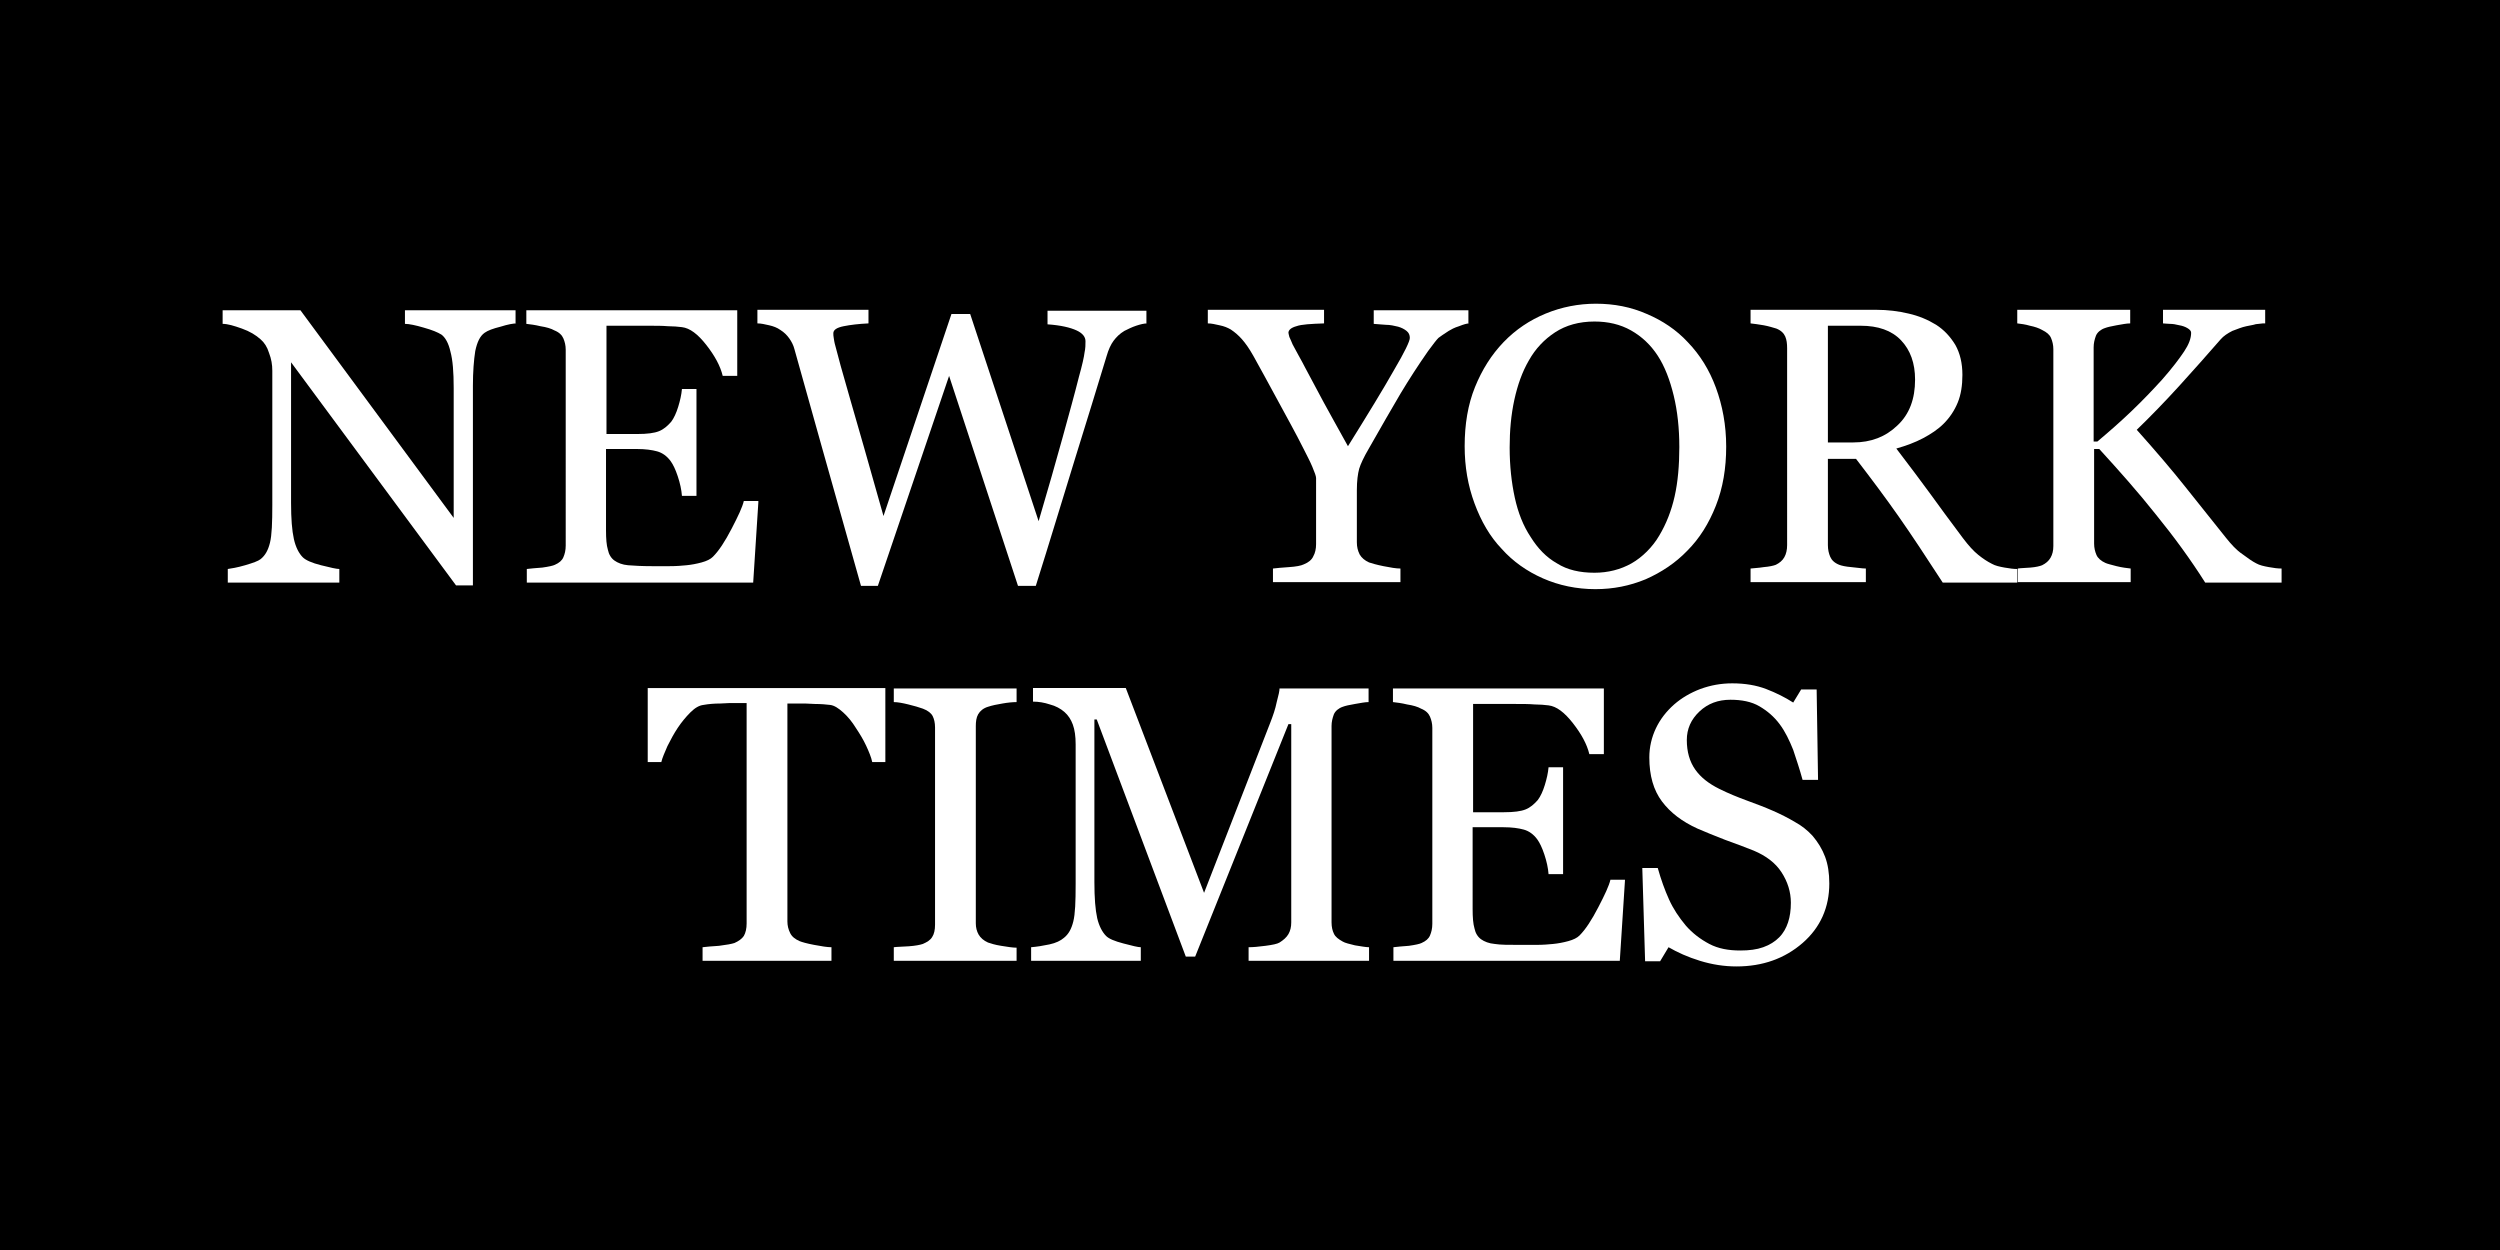
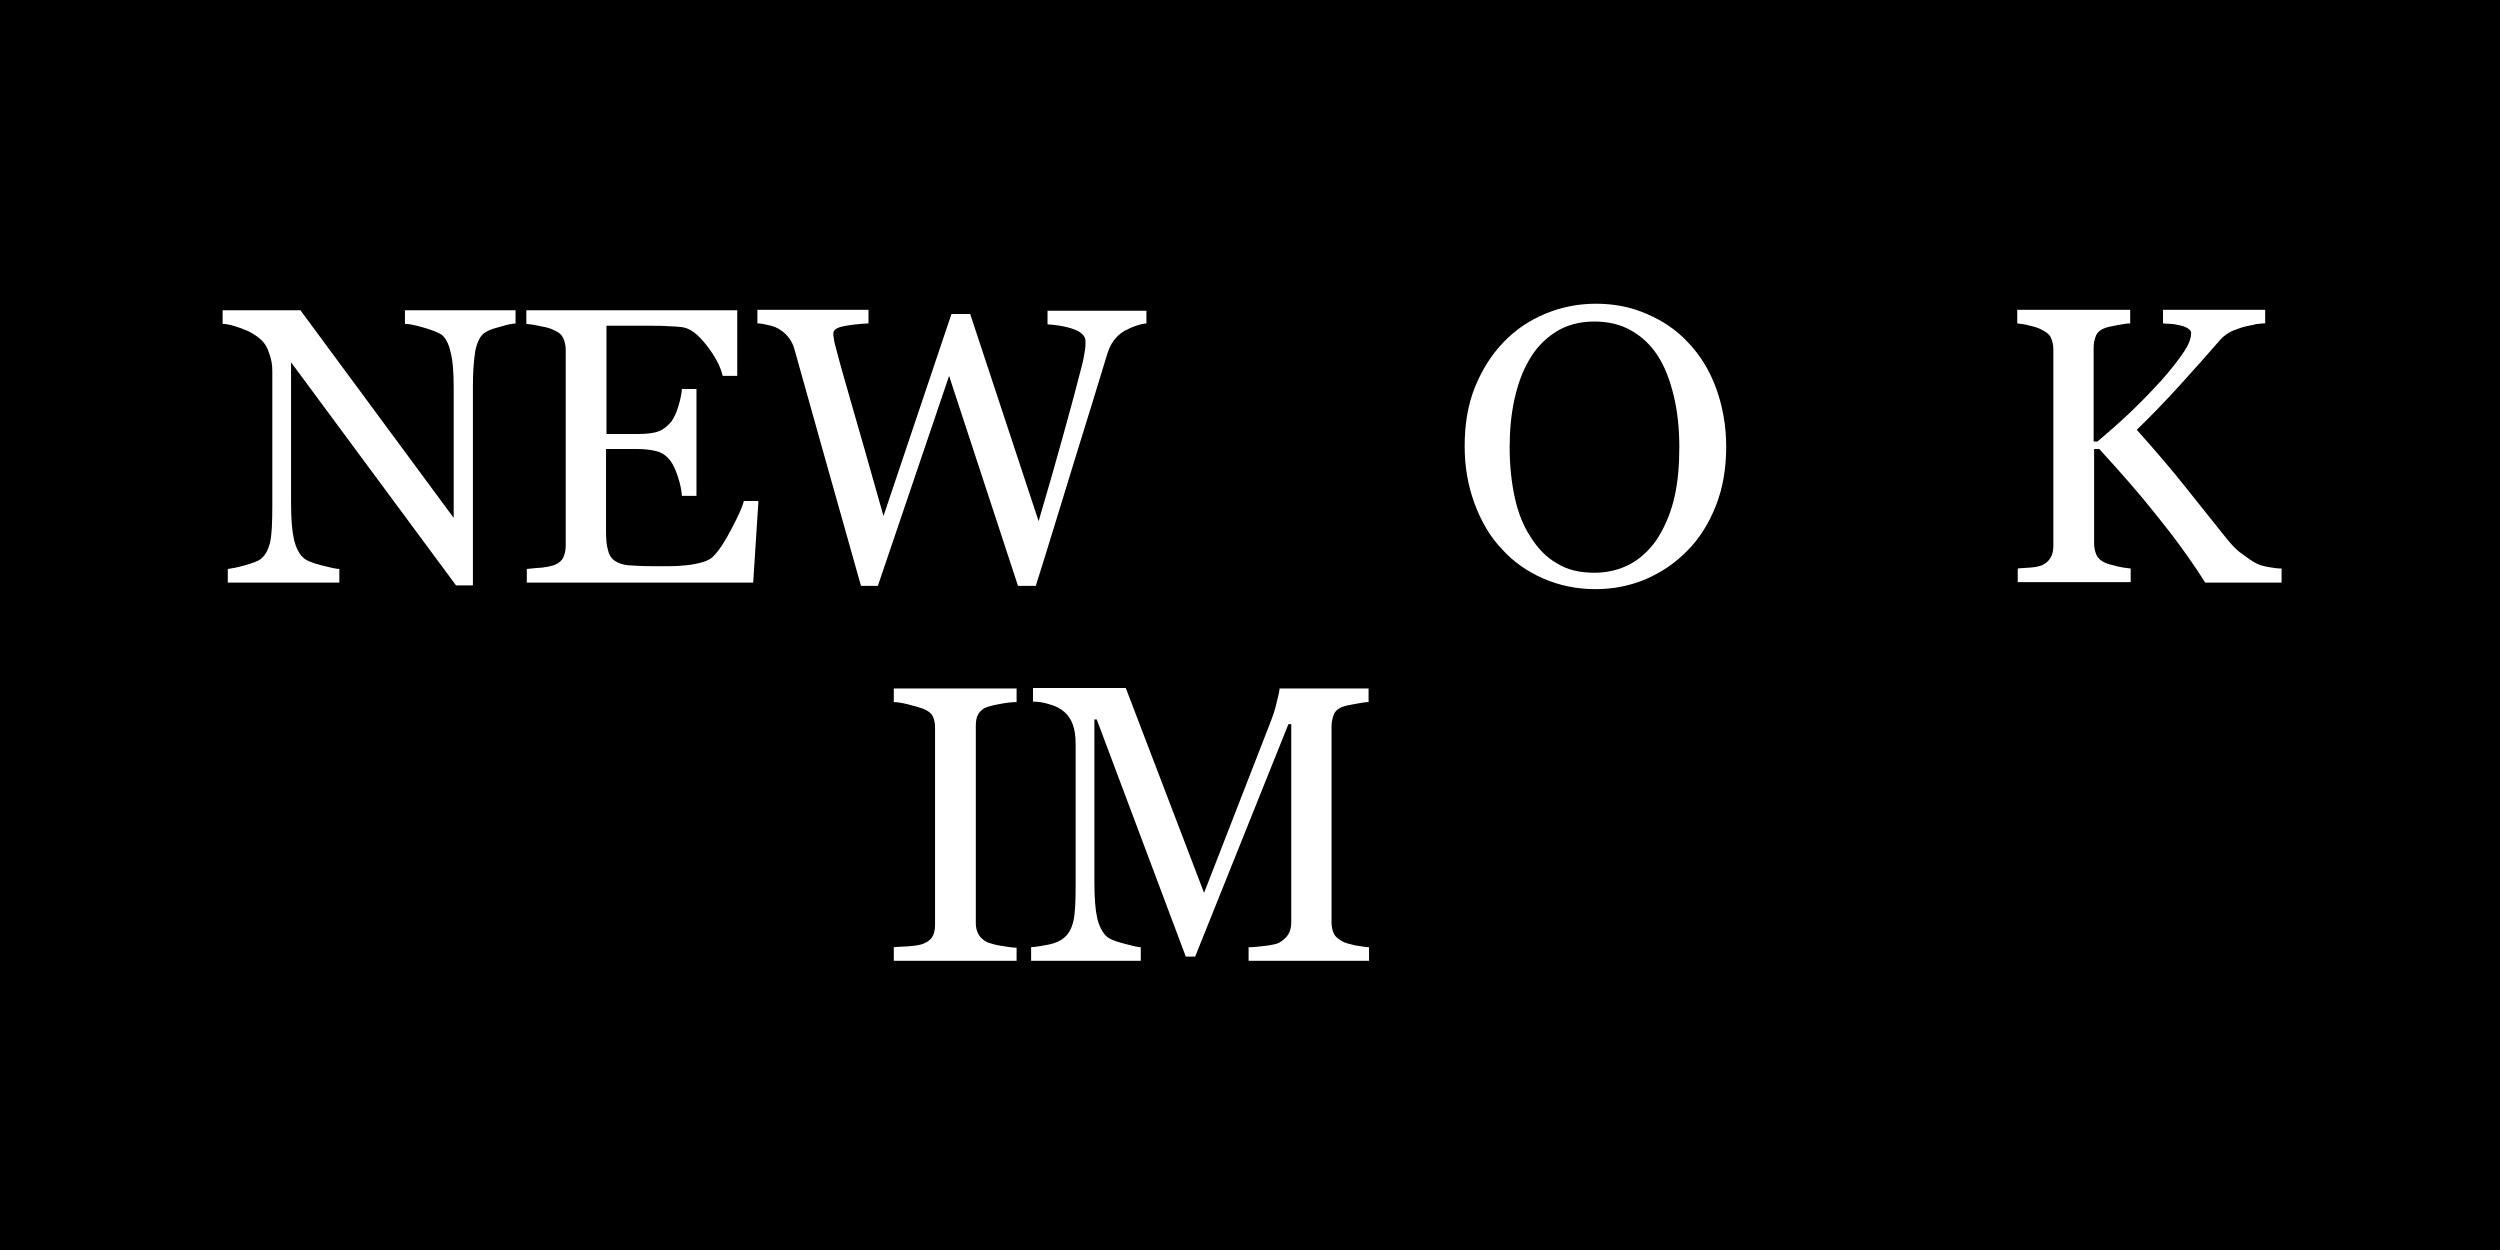
<svg xmlns="http://www.w3.org/2000/svg" version="1.1" id="svg2" x="0px" y="0px" viewBox="0 0 533.4 266.7" style="enable-background:new 0 0 533.4 266.7;" xml:space="preserve">
  <style type="text/css">
	.st0{fill:#FFFFFF;}
</style>
  <path id="path14" d="M533.4,0H0v266.7h533.4V0" />
  <g>
    <path class="st0" d="M110.3,69c-0.8,0-1.9,0.2-3.5,0.7c-1.6,0.4-2.7,0.8-3.4,1.3c-1,0.7-1.6,2-2,3.9c-0.3,1.9-0.5,4.4-0.5,7.4v42.6   h-3.6L62.1,77.3v30c0,3.4,0.2,5.9,0.6,7.7c0.4,1.8,1.1,3.1,1.9,3.9c0.6,0.6,1.9,1.2,3.9,1.7s3.3,0.8,3.9,0.8v2.9H48.6v-2.9   c0.7-0.1,2-0.3,3.7-0.8s2.8-0.9,3.3-1.3c1-0.8,1.6-1.9,2-3.5c0.4-1.6,0.5-4.3,0.5-8.1V79.1c0-1.3-0.2-2.5-0.7-3.8   c-0.4-1.3-1-2.2-1.8-2.9c-1-0.9-2.3-1.7-4-2.3c-1.7-0.6-3-1-4.1-1v-2.9h16.6l32.7,44.3V82.8c0-3.4-0.2-6-0.7-7.8   c-0.4-1.8-1.1-3-1.9-3.6c-0.8-0.5-2-1-3.8-1.5c-1.7-0.5-3.1-0.8-4-0.8v-2.9h23.6V69z" />
    <path class="st0" d="M161.8,107.2l-1.1,17.1h-48.3v-2.9c0.8-0.1,1.9-0.2,3.3-0.3c1.4-0.2,2.3-0.4,2.7-0.6c0.9-0.4,1.5-0.9,1.8-1.6   c0.3-0.7,0.5-1.5,0.5-2.5V74.6c0-0.9-0.2-1.7-0.5-2.4c-0.3-0.7-0.9-1.3-1.9-1.7c-0.7-0.4-1.7-0.7-3-0.9c-1.2-0.3-2.2-0.4-3-0.5   v-2.9h45v14h-3.1c-0.5-2.1-1.7-4.3-3.5-6.6c-1.8-2.3-3.5-3.6-5.2-3.8c-0.8-0.1-1.9-0.2-3-0.2c-1.2-0.1-2.5-0.1-4-0.1h-9.1v23.1h6.6   c2.1,0,3.6-0.2,4.6-0.6c1-0.4,1.8-1.1,2.6-2c0.6-0.8,1.1-1.9,1.5-3.2c0.4-1.3,0.7-2.6,0.8-3.8h3.1v22.8h-3.1   c-0.1-1.3-0.4-2.7-0.9-4.2c-0.5-1.5-1-2.5-1.5-3.2c-0.8-1.1-1.8-1.8-2.9-2.1c-1.1-0.3-2.5-0.5-4.3-0.5h-6.6v17.4   c0,1.7,0.1,3.1,0.4,4.1c0.2,1,0.7,1.8,1.4,2.3c0.7,0.5,1.7,0.9,2.9,1s3,0.2,5.2,0.2c0.9,0,2.1,0,3.6,0c1.5,0,2.7-0.1,3.7-0.2   c1-0.1,2.1-0.3,3.2-0.6c1.1-0.3,1.9-0.7,2.4-1.2c1.3-1.3,2.6-3.3,4-6c1.4-2.7,2.3-4.6,2.6-5.9H161.8z" />
    <path class="st0" d="M244.8,69c-0.7,0-1.5,0.2-2.4,0.5c-0.9,0.3-1.7,0.7-2.5,1.1c-1,0.6-1.7,1.3-2.3,2.1c-0.6,0.8-1.1,1.9-1.5,3.3   c-1.9,6.3-4.2,13.7-6.8,22.1c-2.6,8.4-5.3,17.4-8.3,26.9h-3.8l-14.7-44.8L187.3,125h-3.6c-2.7-9.6-5.5-19.5-8.4-29.8   c-2.9-10.3-4.8-17.2-5.8-20.7c-0.2-0.8-0.6-1.6-1.1-2.3c-0.5-0.7-1.1-1.3-1.9-1.8c-0.7-0.5-1.5-0.8-2.4-1c-0.9-0.2-1.7-0.4-2.5-0.4   v-2.9h23.7V69c-2.1,0.1-3.8,0.3-5.3,0.6c-1.5,0.3-2.2,0.8-2.2,1.5c0,0.3,0,0.6,0.1,1.1c0.1,0.5,0.1,0.8,0.2,1.1   c0.6,2.4,1.7,6.4,3.3,11.9c1.6,5.5,4,13.9,7.1,24.9L203,67h4l14.6,44.2c2-6.8,3.7-12.7,5.1-17.8c1.4-5.1,2.6-9.4,3.5-13   c0.7-2.5,1.1-4.3,1.2-5.2c0.2-0.9,0.2-1.7,0.2-2.4c0-0.9-0.6-1.7-1.9-2.3c-1.3-0.6-3.3-1.1-6.2-1.3v-2.9h21.1V69z" />
-     <path class="st0" d="M313.5,69c-0.5,0-1.2,0.2-2.2,0.6c-1,0.3-1.7,0.7-2.2,1c-1.1,0.7-1.8,1.2-2.2,1.5c-0.4,0.4-1.1,1.3-2.2,2.8   c-2.1,3-4.1,6.1-5.9,9.1c-1.8,3.1-4.1,7-6.8,11.8c-1,1.7-1.7,3.2-2,4.2c-0.3,1.1-0.5,2.6-0.5,4.6v11.1c0,1,0.2,1.8,0.6,2.6   c0.4,0.7,1.1,1.3,2,1.7c0.6,0.2,1.6,0.5,3.1,0.8c1.5,0.3,2.7,0.5,3.6,0.5v2.9h-27.2v-2.9c0.8-0.1,1.9-0.2,3.4-0.3   c1.5-0.1,2.6-0.3,3.2-0.6c1-0.4,1.7-1,2-1.7c0.4-0.7,0.6-1.6,0.6-2.6V102c0-0.4-0.3-1.2-0.8-2.4c-0.5-1.2-1.2-2.5-1.9-3.9   c-1.6-3.2-3.5-6.6-5.5-10.3c-2-3.7-3.7-6.8-5.2-9.5c-0.9-1.6-1.7-2.7-2.4-3.5c-0.7-0.8-1.5-1.5-2.4-2.1c-0.7-0.4-1.4-0.7-2.4-0.9   c-0.9-0.2-1.7-0.4-2.5-0.4v-2.9h24.8V69c-2.8,0.1-4.8,0.2-5.9,0.6c-1.1,0.3-1.7,0.8-1.7,1.4c0,0.2,0.1,0.4,0.2,0.9   c0.2,0.4,0.4,0.9,0.7,1.6c0.4,0.7,0.8,1.5,1.3,2.4s1,1.8,1.4,2.6c1.3,2.4,2.6,4.9,3.9,7.3s3.1,5.6,5.2,9.4   c4.3-6.9,7.6-12.3,9.8-16.2c2.3-3.9,3.4-6.2,3.4-6.9c0-0.6-0.2-1.1-0.7-1.5c-0.5-0.4-1.1-0.7-1.8-0.9c-0.8-0.2-1.7-0.4-2.6-0.4   c-0.9-0.1-1.8-0.1-2.6-0.2v-2.9h20.2V69z" />
    <path class="st0" d="M360.1,73c2.6,2.7,4.6,5.9,6,9.7c1.4,3.8,2.2,8,2.2,12.6c0,4.6-0.7,8.8-2.2,12.6s-3.5,7-6.1,9.6   c-2.5,2.6-5.5,4.6-8.9,6.1c-3.4,1.4-6.9,2.1-10.7,2.1c-4,0-7.8-0.8-11.2-2.3c-3.4-1.5-6.4-3.6-8.8-6.3c-2.5-2.6-4.4-5.9-5.8-9.7   c-1.4-3.8-2.1-7.8-2.1-12.2c0-4.7,0.7-8.9,2.2-12.6c1.5-3.7,3.5-6.9,6.1-9.6c2.6-2.7,5.6-4.7,9-6.1c3.4-1.4,7-2.1,10.7-2.1   c3.9,0,7.5,0.7,10.9,2.2C354.7,68.4,357.7,70.4,360.1,73z M354,114.3c1.5-2.5,2.6-5.3,3.3-8.4c0.7-3.1,1-6.7,1-10.5   c0-4-0.4-7.7-1.2-11c-0.8-3.3-1.9-6.2-3.4-8.5c-1.5-2.3-3.4-4.1-5.7-5.4c-2.3-1.3-4.9-1.9-7.8-1.9c-3.3,0-6.1,0.8-8.4,2.3   c-2.3,1.5-4.2,3.5-5.6,6c-1.4,2.4-2.4,5.2-3.1,8.4c-0.7,3.2-1,6.6-1,10.2c0,3.9,0.4,7.5,1.1,10.7c0.7,3.2,1.8,6,3.4,8.4   c1.5,2.4,3.3,4.3,5.6,5.6c2.2,1.4,4.9,2,8,2c2.9,0,5.6-0.7,7.9-2S352.6,116.7,354,114.3z" />
-     <path class="st0" d="M430.2,124.3h-15.7c-3.5-5.4-6.6-10.1-9.4-14.1c-2.8-4-5.8-8-9.1-12.3h-6v18.4c0,1,0.2,1.8,0.5,2.5   c0.3,0.7,0.9,1.3,1.9,1.7c0.5,0.2,1.4,0.4,2.6,0.5s2.3,0.3,3.1,0.3v2.9h-24.6v-2.9c0.7-0.1,1.6-0.1,2.8-0.3   c1.2-0.1,2.1-0.3,2.6-0.5c0.8-0.4,1.4-0.9,1.8-1.6c0.4-0.7,0.6-1.6,0.6-2.6V74.3c0-1-0.1-1.8-0.4-2.5s-0.9-1.3-1.9-1.7   c-0.7-0.2-1.6-0.5-2.7-0.7c-1.1-0.2-2-0.3-2.8-0.4v-2.9h26.8c2.5,0,4.8,0.3,6.9,0.8c2.2,0.5,4.1,1.3,5.9,2.4c1.7,1.1,3,2.5,4.1,4.3   c1,1.8,1.5,3.9,1.5,6.4c0,2.2-0.3,4.2-1,5.9c-0.7,1.7-1.7,3.2-3,4.5c-1.2,1.2-2.7,2.2-4.4,3.1c-1.7,0.9-3.6,1.6-5.7,2.2   c2.9,3.8,5.3,7,7.2,9.6c1.9,2.6,4.2,5.8,7,9.5c1.2,1.6,2.3,2.8,3.3,3.6s1.9,1.4,2.9,1.9c0.7,0.4,1.6,0.6,2.7,0.8   c1.1,0.2,2,0.3,2.7,0.3V124.3z M408.6,81c0-3.5-1-6.3-3-8.4c-2-2.1-4.9-3.1-8.6-3.1h-7v24.9h5.4c3.8,0,6.9-1.2,9.4-3.6   C407.4,88.4,408.6,85.1,408.6,81z" />
    <path class="st0" d="M486.8,124.3h-16.3c-3.1-4.9-6.6-9.7-10.5-14.5c-3.8-4.8-7.9-9.4-12.1-14h-1.1v20.2c0,0.9,0.2,1.7,0.5,2.4   c0.3,0.7,1,1.3,1.9,1.7c0.4,0.2,1.3,0.4,2.4,0.7c1.2,0.3,2.2,0.4,3,0.5v2.9h-24.1v-2.9c0.6-0.1,1.5-0.1,2.7-0.2   c1.2-0.1,2-0.3,2.5-0.5c0.8-0.4,1.4-0.9,1.8-1.6c0.4-0.7,0.6-1.5,0.6-2.5v-42c0-0.9-0.2-1.7-0.5-2.4c-0.3-0.7-0.9-1.2-1.9-1.7   c-0.7-0.4-1.6-0.7-2.6-0.9c-1-0.3-1.9-0.4-2.7-0.5v-2.9h24.1V69c-0.8,0-1.7,0.2-2.9,0.4c-1.1,0.2-2,0.4-2.5,0.6   c-0.9,0.3-1.6,0.9-1.9,1.6c-0.3,0.8-0.5,1.6-0.5,2.5v20.1h0.8c2.5-2.1,4.9-4.2,7.3-6.5c2.4-2.3,4.5-4.5,6.5-6.7   c2.2-2.5,3.7-4.5,4.7-6c1-1.5,1.5-2.8,1.5-4c0-0.4-0.3-0.7-0.8-1c-0.5-0.3-1.1-0.5-1.7-0.6c-0.8-0.2-1.4-0.3-2-0.3   c-0.6,0-1.1-0.1-1.5-0.1v-2.9h21.8V69c-0.1,0-0.3,0-0.5,0c-0.3,0-0.6,0.1-0.9,0.1c-0.4,0-0.8,0.1-1.1,0.2c-0.4,0.1-0.9,0.2-1.5,0.3   c-1,0.2-1.9,0.6-3,1c-1,0.5-1.9,1.1-2.5,1.8c-2.8,3.2-5.7,6.5-8.8,9.9c-3.1,3.4-6.1,6.5-9.1,9.4c4.2,4.7,7.6,8.7,10.3,12.1   c2.7,3.4,5.6,7,8.7,10.9c1.2,1.5,2.3,2.7,3.5,3.5c1.2,0.9,2.2,1.6,3,2c0.7,0.4,1.6,0.6,2.7,0.8c1.1,0.2,1.9,0.3,2.7,0.3V124.3z" />
-     <path class="st0" d="M188.9,162.6h-2.8c-0.2-1-0.7-2.2-1.3-3.5s-1.4-2.6-2.2-3.8c-0.8-1.3-1.7-2.4-2.7-3.3s-1.9-1.5-2.8-1.6   c-0.8-0.1-1.9-0.2-3.2-0.2c-1.3-0.1-2.5-0.1-3.6-0.1H168v46.5c0,0.9,0.2,1.7,0.6,2.5c0.4,0.8,1.1,1.3,2,1.7   c0.5,0.2,1.5,0.5,3.1,0.8c1.6,0.3,2.8,0.5,3.7,0.5v2.9h-27.5v-2.9c0.8-0.1,1.9-0.2,3.5-0.3c1.6-0.2,2.7-0.4,3.3-0.6   c0.9-0.4,1.6-0.9,2-1.5c0.4-0.7,0.6-1.6,0.6-2.7V150h-2.4c-0.8,0-1.9,0-3.2,0.1c-1.3,0-2.5,0.1-3.6,0.3c-0.9,0.1-1.8,0.6-2.8,1.6   c-1,1-1.9,2.1-2.7,3.3c-0.8,1.2-1.5,2.5-2.2,3.9c-0.6,1.4-1.1,2.5-1.3,3.4h-2.9v-15.8h50.7V162.6z" />
    <path class="st0" d="M216.9,205h-26.2v-2.9c0.7-0.1,1.8-0.1,3.2-0.2c1.4-0.1,2.4-0.3,3-0.5c0.9-0.4,1.6-0.8,2-1.5   c0.4-0.6,0.6-1.5,0.6-2.6v-42.1c0-1-0.2-1.8-0.5-2.4c-0.3-0.6-1-1.2-2.1-1.6c-0.8-0.3-1.9-0.6-3.1-0.9c-1.2-0.3-2.3-0.5-3.1-0.5   v-2.9h26.2v2.9c-0.8,0-1.9,0.1-3,0.3c-1.2,0.2-2.2,0.4-3.1,0.7c-1,0.3-1.7,0.9-2.1,1.6c-0.4,0.7-0.5,1.6-0.5,2.5v42.1   c0,0.9,0.2,1.7,0.6,2.4c0.4,0.7,1.1,1.3,2,1.7c0.6,0.2,1.5,0.5,2.8,0.7s2.4,0.4,3.3,0.4V205z" />
    <path class="st0" d="M292.1,205h-25.7v-2.9c0.9,0,2.1-0.1,3.6-0.3c1.5-0.2,2.5-0.4,3-0.7c0.8-0.5,1.5-1.1,1.9-1.8   c0.4-0.7,0.6-1.5,0.6-2.5v-42.3h-0.6L255,204.1h-2L234,153.5h-0.5v34.7c0,3.4,0.2,5.9,0.6,7.7c0.4,1.7,1.1,3,1.9,3.8   c0.6,0.6,1.8,1.1,3.7,1.6c1.9,0.5,3.1,0.8,3.7,0.8v2.9H220v-2.9c1.2-0.1,2.5-0.3,3.9-0.6s2.4-0.8,3.1-1.4c1-0.8,1.6-1.9,2-3.5   c0.4-1.6,0.5-4.2,0.5-8v-29.8c0-1.7-0.2-3.1-0.6-4.2c-0.4-1.1-1-2-1.8-2.7c-0.8-0.7-1.9-1.3-3.1-1.6c-1.2-0.4-2.4-0.6-3.6-0.6v-2.9   h19.8l16.7,43.7l14.2-36.5c0.5-1.3,1-2.7,1.3-4.2c0.4-1.5,0.6-2.4,0.6-2.9h19v2.9c-0.8,0-1.7,0.2-2.9,0.4c-1.2,0.2-2.1,0.4-2.6,0.6   c-0.9,0.3-1.6,0.9-1.9,1.6c-0.3,0.8-0.5,1.6-0.5,2.5v41.9c0,1,0.2,1.8,0.5,2.4c0.3,0.7,1,1.2,1.9,1.7c0.5,0.3,1.4,0.5,2.6,0.8   c1.3,0.2,2.3,0.4,3,0.4V205z" />
-     <path class="st0" d="M346.7,187.9l-1.1,17.1h-48.3v-2.9c0.8-0.1,1.9-0.2,3.3-0.3c1.4-0.2,2.3-0.4,2.7-0.6c0.9-0.4,1.5-0.9,1.8-1.6   c0.3-0.7,0.5-1.5,0.5-2.5v-41.8c0-0.9-0.2-1.7-0.5-2.4c-0.3-0.7-0.9-1.3-1.9-1.7c-0.7-0.4-1.7-0.7-3-0.9c-1.2-0.3-2.2-0.4-3-0.5   v-2.9h45v14h-3.1c-0.5-2.1-1.7-4.3-3.5-6.6c-1.8-2.3-3.5-3.6-5.2-3.8c-0.8-0.1-1.9-0.2-3-0.2c-1.2-0.1-2.5-0.1-4-0.1h-9.1v23.1h6.6   c2.1,0,3.6-0.2,4.6-0.6c1-0.4,1.8-1.1,2.6-2c0.6-0.8,1.1-1.9,1.5-3.2c0.4-1.3,0.7-2.6,0.8-3.8h3.1v22.8h-3.1   c-0.1-1.3-0.4-2.7-0.9-4.2c-0.5-1.5-1-2.5-1.5-3.2c-0.8-1.1-1.8-1.8-2.9-2.1s-2.5-0.5-4.3-0.5h-6.6V194c0,1.7,0.1,3.1,0.4,4.1   c0.2,1,0.7,1.8,1.4,2.3c0.7,0.5,1.7,0.9,2.9,1c1.2,0.2,3,0.2,5.2,0.2c0.9,0,2.1,0,3.6,0s2.7-0.1,3.7-0.2c1-0.1,2.1-0.3,3.2-0.6   s1.9-0.7,2.4-1.2c1.3-1.3,2.6-3.3,4-6c1.4-2.7,2.3-4.6,2.6-5.9H346.7z" />
-     <path class="st0" d="M386.7,178.3c1.2,1.4,2.1,2.9,2.7,4.5c0.6,1.6,0.9,3.5,0.9,5.7c0,5.1-1.9,9.4-5.7,12.7c-3.8,3.3-8.5,5-14.1,5   c-2.6,0-5.2-0.4-7.8-1.2c-2.6-0.8-4.8-1.8-6.7-2.9l-1.8,3H351l-0.6-19.9h3.3c0.7,2.5,1.5,4.7,2.4,6.7c0.9,2,2.1,3.8,3.6,5.6   c1.4,1.6,3.1,2.9,5,3.9c1.9,1,4.1,1.4,6.6,1.4c1.9,0,3.5-0.2,4.9-0.7c1.4-0.5,2.5-1.2,3.4-2.1c0.9-0.9,1.5-2,1.9-3.2   s0.6-2.6,0.6-4.2c0-2.3-0.7-4.5-2-6.5c-1.3-2-3.3-3.5-5.9-4.6c-1.8-0.7-3.8-1.5-6.1-2.3c-2.3-0.9-4.3-1.7-5.9-2.4   c-3.3-1.5-5.8-3.4-7.6-5.8c-1.8-2.4-2.7-5.5-2.7-9.4c0-2.2,0.5-4.3,1.4-6.2s2.2-3.6,3.9-5.1c1.6-1.4,3.5-2.5,5.6-3.3   c2.2-0.8,4.4-1.2,6.8-1.2c2.7,0,5.1,0.4,7.2,1.2c2.1,0.8,4.1,1.8,5.8,2.9l1.7-2.8h3.3l0.3,19.3h-3.3c-0.6-2.2-1.3-4.3-2-6.4   c-0.8-2-1.7-3.9-2.9-5.5c-1.2-1.6-2.6-2.8-4.3-3.8s-3.8-1.4-6.2-1.4c-2.6,0-4.8,0.8-6.6,2.5c-1.8,1.7-2.7,3.7-2.7,6.1   c0,2.5,0.6,4.6,1.8,6.3c1.2,1.7,2.9,3,5.1,4.1c2,1,4,1.8,5.9,2.5c1.9,0.7,3.8,1.4,5.6,2.2c1.6,0.7,3.2,1.5,4.7,2.4   C384.3,176.1,385.6,177.1,386.7,178.3z" />
  </g>
</svg>